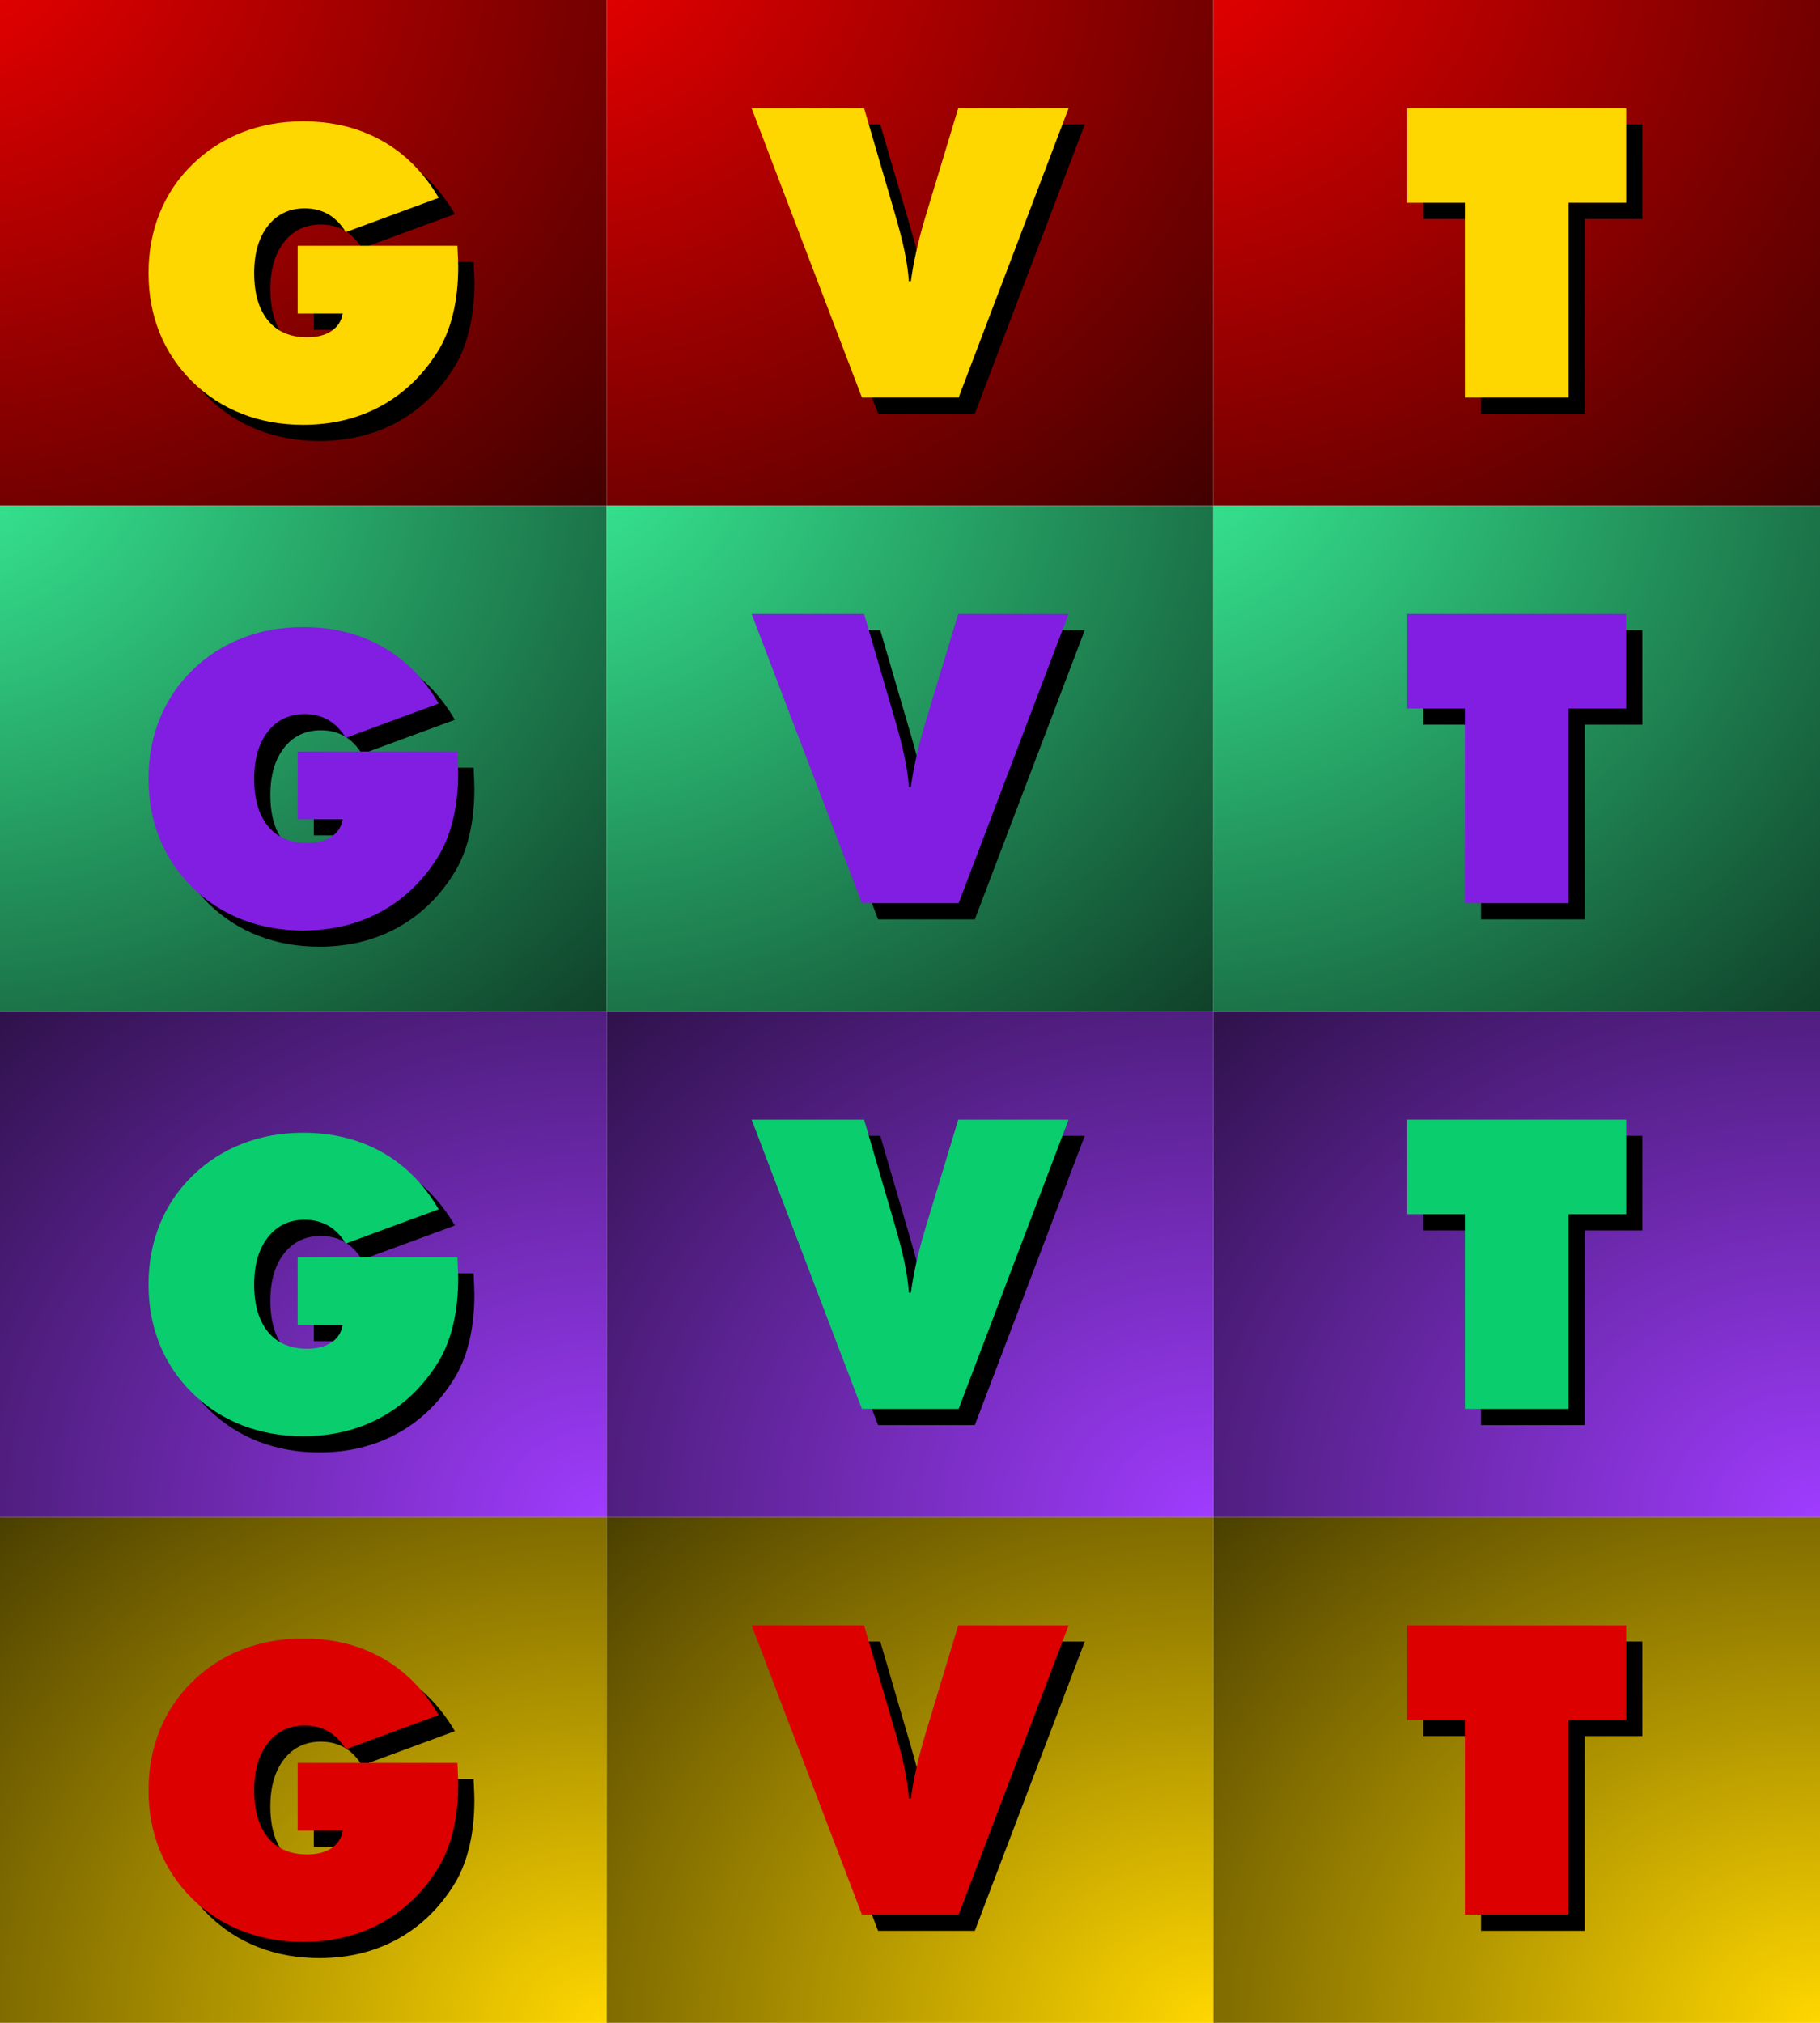
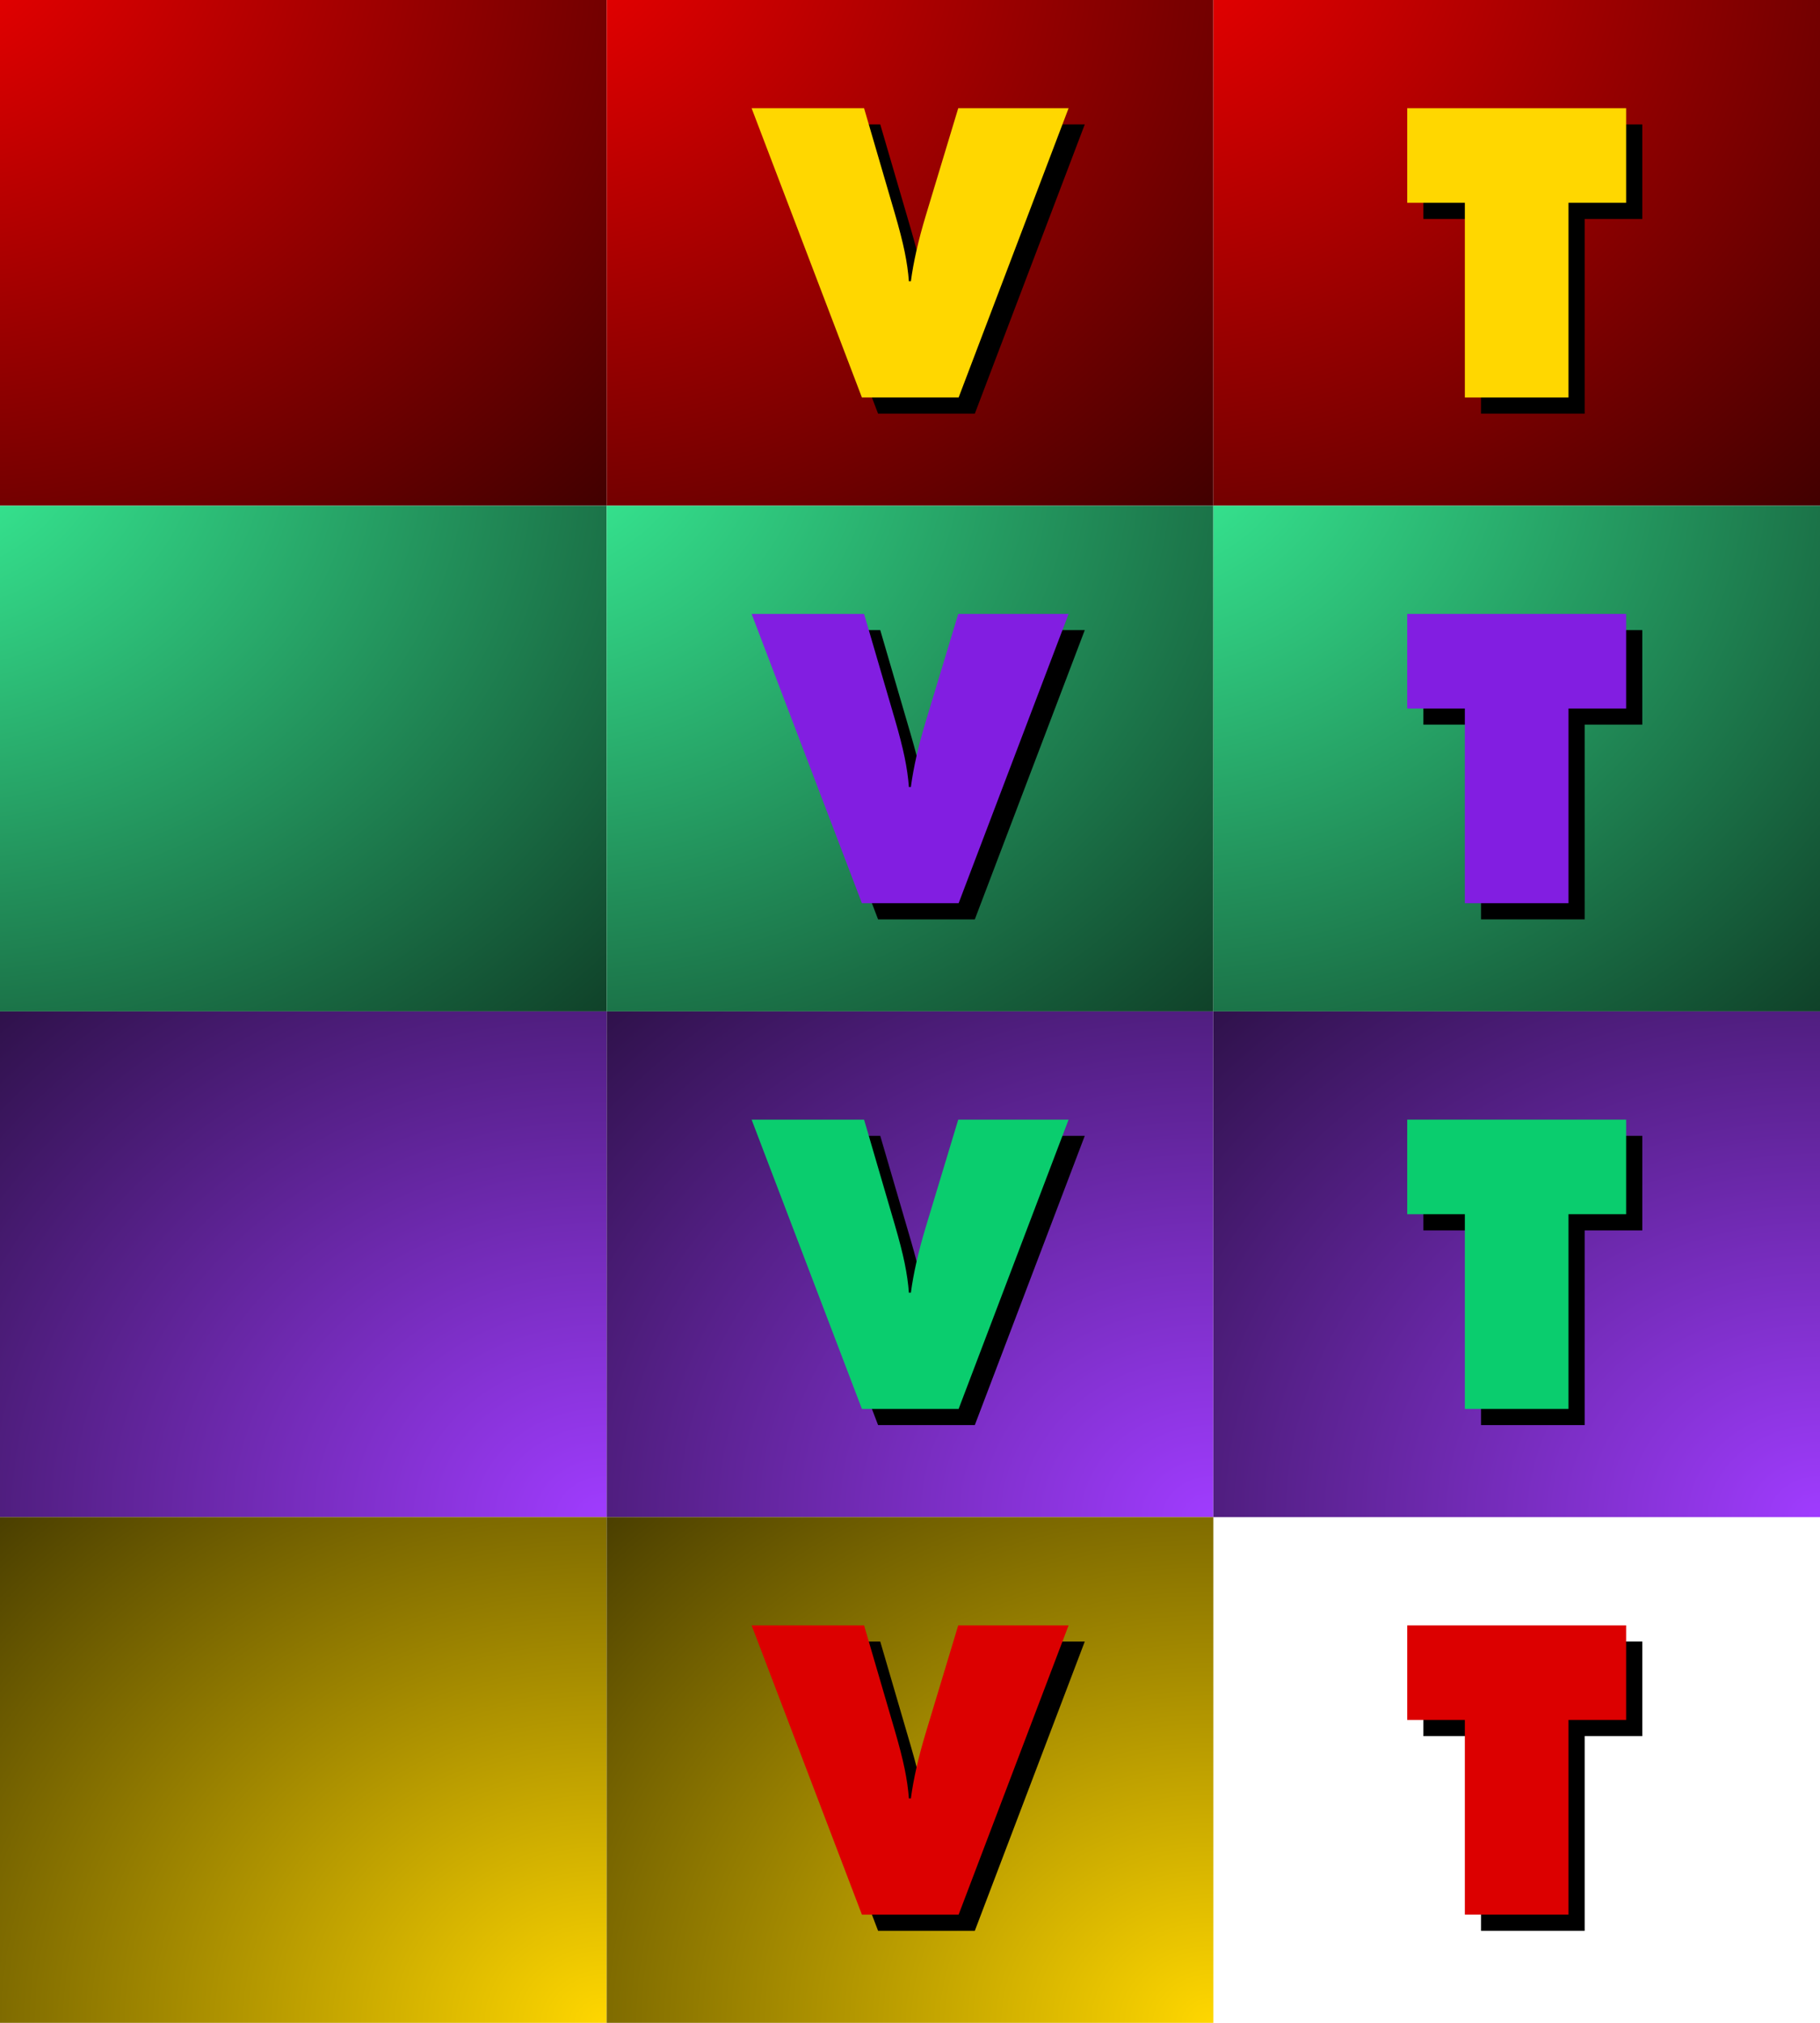
<svg xmlns="http://www.w3.org/2000/svg" xmlns:xlink="http://www.w3.org/1999/xlink" width="450" height="500" viewBox="0 0 450 500">
  <defs>
-     <path id="G" transform="translate(-38.28, -32.5)" d="M48,47.5H36.875V30.75h39.5c0.064,1.465,0.113,2.555,0.146,3.27c0.031,0.715,0.049,1.35,0.049,1.902c0,4.098-0.393,7.838-1.174,11.221s-1.922,6.375-3.42,8.977c-3.648,6.115-8.357,10.791-14.123,14.027             C52.088,73.381,45.539,75,38.211,75c-5.408,0-10.434-0.904-15.074-2.709c-4.643-1.807-8.756-4.469-12.338-7.984c-3.551-3.516-6.238-7.535-8.063-12.061C0.912,47.723,0,42.807,0,37.5c0-5.338,0.92-10.277,2.76-14.818s4.521-8.537,8.041-11.988             c3.551-3.482,7.656-6.135,12.316-7.959C27.777,0.912,32.811,0,38.221,0c7.33,0,13.846,1.605,19.549,4.814s10.363,7.908,13.98,14.096l-22.967,8.465c-1.205-1.973-2.654-3.445-4.346-4.418c-1.693-0.971-3.631-1.457-5.811-1.457c-3.811,0-6.848,1.447-9.109,4.338             c-2.262,2.893-3.393,6.775-3.393,11.648c0,5.037,1.139,8.945,3.418,11.723c2.277,2.777,5.5,4.166,9.668,4.166c2.473,0,4.482-0.518,6.029-1.553S47.707,49.346,48,47.5z" />
    <path id="V" style="stroke:none;" transform="translate(-39.163, -35.75)" d="M27.271,71.5L0,0h27.807l7.566,25.885c1.105,3.777,1.928,6.969,2.465,9.574c0.535,2.605,0.885,5.047,1.049,7.324h0.488c0.324-2.408,0.789-4.947,1.391-7.617s1.375-5.568,2.32-8.695L51.09,0h27.285L51.188,71.5H27.271z" />
    <path id="T" style="stroke:none;" transform="translate(-27.062, -35.75)" d="M14.25,71.5V23.375H0V0h54.125v23.375h-14.25V71.5H14.25z" />
    <filter id="dropShadow" width="1.5" height="1.5">
      <feGaussianBlur in="SourceGraphic" stdDeviation="4 4" />
      <feOffset dx="4" dy="4" />
    </filter>
    <filter id="emboss">
      <feGaussianBlur in="SourceAlpha" stdDeviation="6" result="blur" />
      <feSpecularLighting in="blur" surfaceScale="-3" specularConstant="1" specularExponent="20" lighting-color="white" result="spec" kernelUnitLength="1">
        <feDistantLight azimuth="45" elevation="60" />
      </feSpecularLighting>
      <feComposite in="spec" in2="SourceGraphic" operator="in" result="specOut" />
      <feComposite in="SourceGraphic" in2="specOut" operator="arithmetic" k1="0" k2="1" k3="1" k4="0" result="litPaint2" />
    </filter>
    <radialGradient id="redGradient" cx="0" cy="0" r="2" fx="-0.2" fy="-0.2">
      <stop offset="0" stop-color="red" />
      <stop offset="1" stop-color="black" />
    </radialGradient>
    <radialGradient id="greenGradient" cx="0" cy="0" r="2" fx="-0.2" fy="-0.2">
      <stop offset="0" stop-color="rgb(60, 255, 160)" />
      <stop offset="1" stop-color="black" />
    </radialGradient>
    <radialGradient id="blueGradient" cx="1" cy="1" r="2">
      <stop offset="0" stop-color="rgb(160, 60, 255)" />
      <stop offset="1" stop-color="black" />
    </radialGradient>
    <radialGradient id="goldGradient" cx="1" cy="1" r="2">
      <stop offset="0" stop-color="gold" />
      <stop offset="1" stop-color="black" />
    </radialGradient>
  </defs>
  <g fill="url(#redGradient)">
    <rect width="150" height="125" />
    <rect width="150" height="125" x="150" />
    <rect width="150" height="125" x="300" />
    <g transform="translate(75, 62.5)" fill="gold">
      <use xlink:href="#G" fill="black" filter="url(#dropShadow)" />
      <use xlink:href="#G" filter="url(#emboss)" />
      <use xlink:href="#V" x="150" fill="black" filter="url(#dropShadow)" />
      <use xlink:href="#V" x="150" filter="url(#emboss)" />
      <use xlink:href="#T" x="300" fill="black" filter="url(#dropShadow)" />
      <use xlink:href="#T" x="300" filter="url(#emboss)" />
    </g>
  </g>
  <g fill="url(#greenGradient)" transform="translate(0, 125)">
    <rect width="150" height="125" />
    <rect width="150" height="125" x="150" />
    <rect width="150" height="125" x="300" />
    <g transform="translate(75, 62.5)" fill="rgb(130, 30, 225)">
      <use xlink:href="#G" fill="black" filter="url(#dropShadow)" />
      <use xlink:href="#G" filter="url(#emboss)" />
      <use xlink:href="#V" x="150" fill="black" filter="url(#dropShadow)" />
      <use xlink:href="#V" x="150" filter="url(#emboss)" />
      <use xlink:href="#T" x="300" fill="black" filter="url(#dropShadow)" />
      <use xlink:href="#T" x="300" filter="url(#emboss)" />
    </g>
  </g>
  <g fill="url(#blueGradient)" transform="translate(0, 250)">
    <rect width="150" height="125" />
    <rect width="150" height="125" x="150" />
    <rect width="150" height="125" x="300" />
    <g transform="translate(75, 62.5)" fill="rgb(10, 205, 110)">
      <use xlink:href="#G" fill="black" filter="url(#dropShadow)" />
      <use xlink:href="#G" filter="url(#emboss)" />
      <use xlink:href="#V" x="150" fill="black" filter="url(#dropShadow)" />
      <use xlink:href="#V" x="150" filter="url(#emboss)" />
      <use xlink:href="#T" x="300" fill="black" filter="url(#dropShadow)" />
      <use xlink:href="#T" x="300" filter="url(#emboss)" />
    </g>
  </g>
  <g fill="url(#goldGradient)" transform="translate(0, 375)">
    <rect width="150" height="125" />
    <rect width="150" height="125" x="150" />
-     <rect width="150" height="125" x="300" />
    <g transform="translate(75, 62.5)" fill="rgb(220, 0, 0)">
      <use xlink:href="#G" fill="black" filter="url(#dropShadow)" />
      <use xlink:href="#G" filter="url(#emboss)" />
      <use xlink:href="#V" x="150" fill="black" filter="url(#dropShadow)" />
      <use xlink:href="#V" x="150" filter="url(#emboss)" />
      <use xlink:href="#T" x="300" fill="black" filter="url(#dropShadow)" />
      <use xlink:href="#T" x="300" filter="url(#emboss)" />
    </g>
  </g>
</svg>